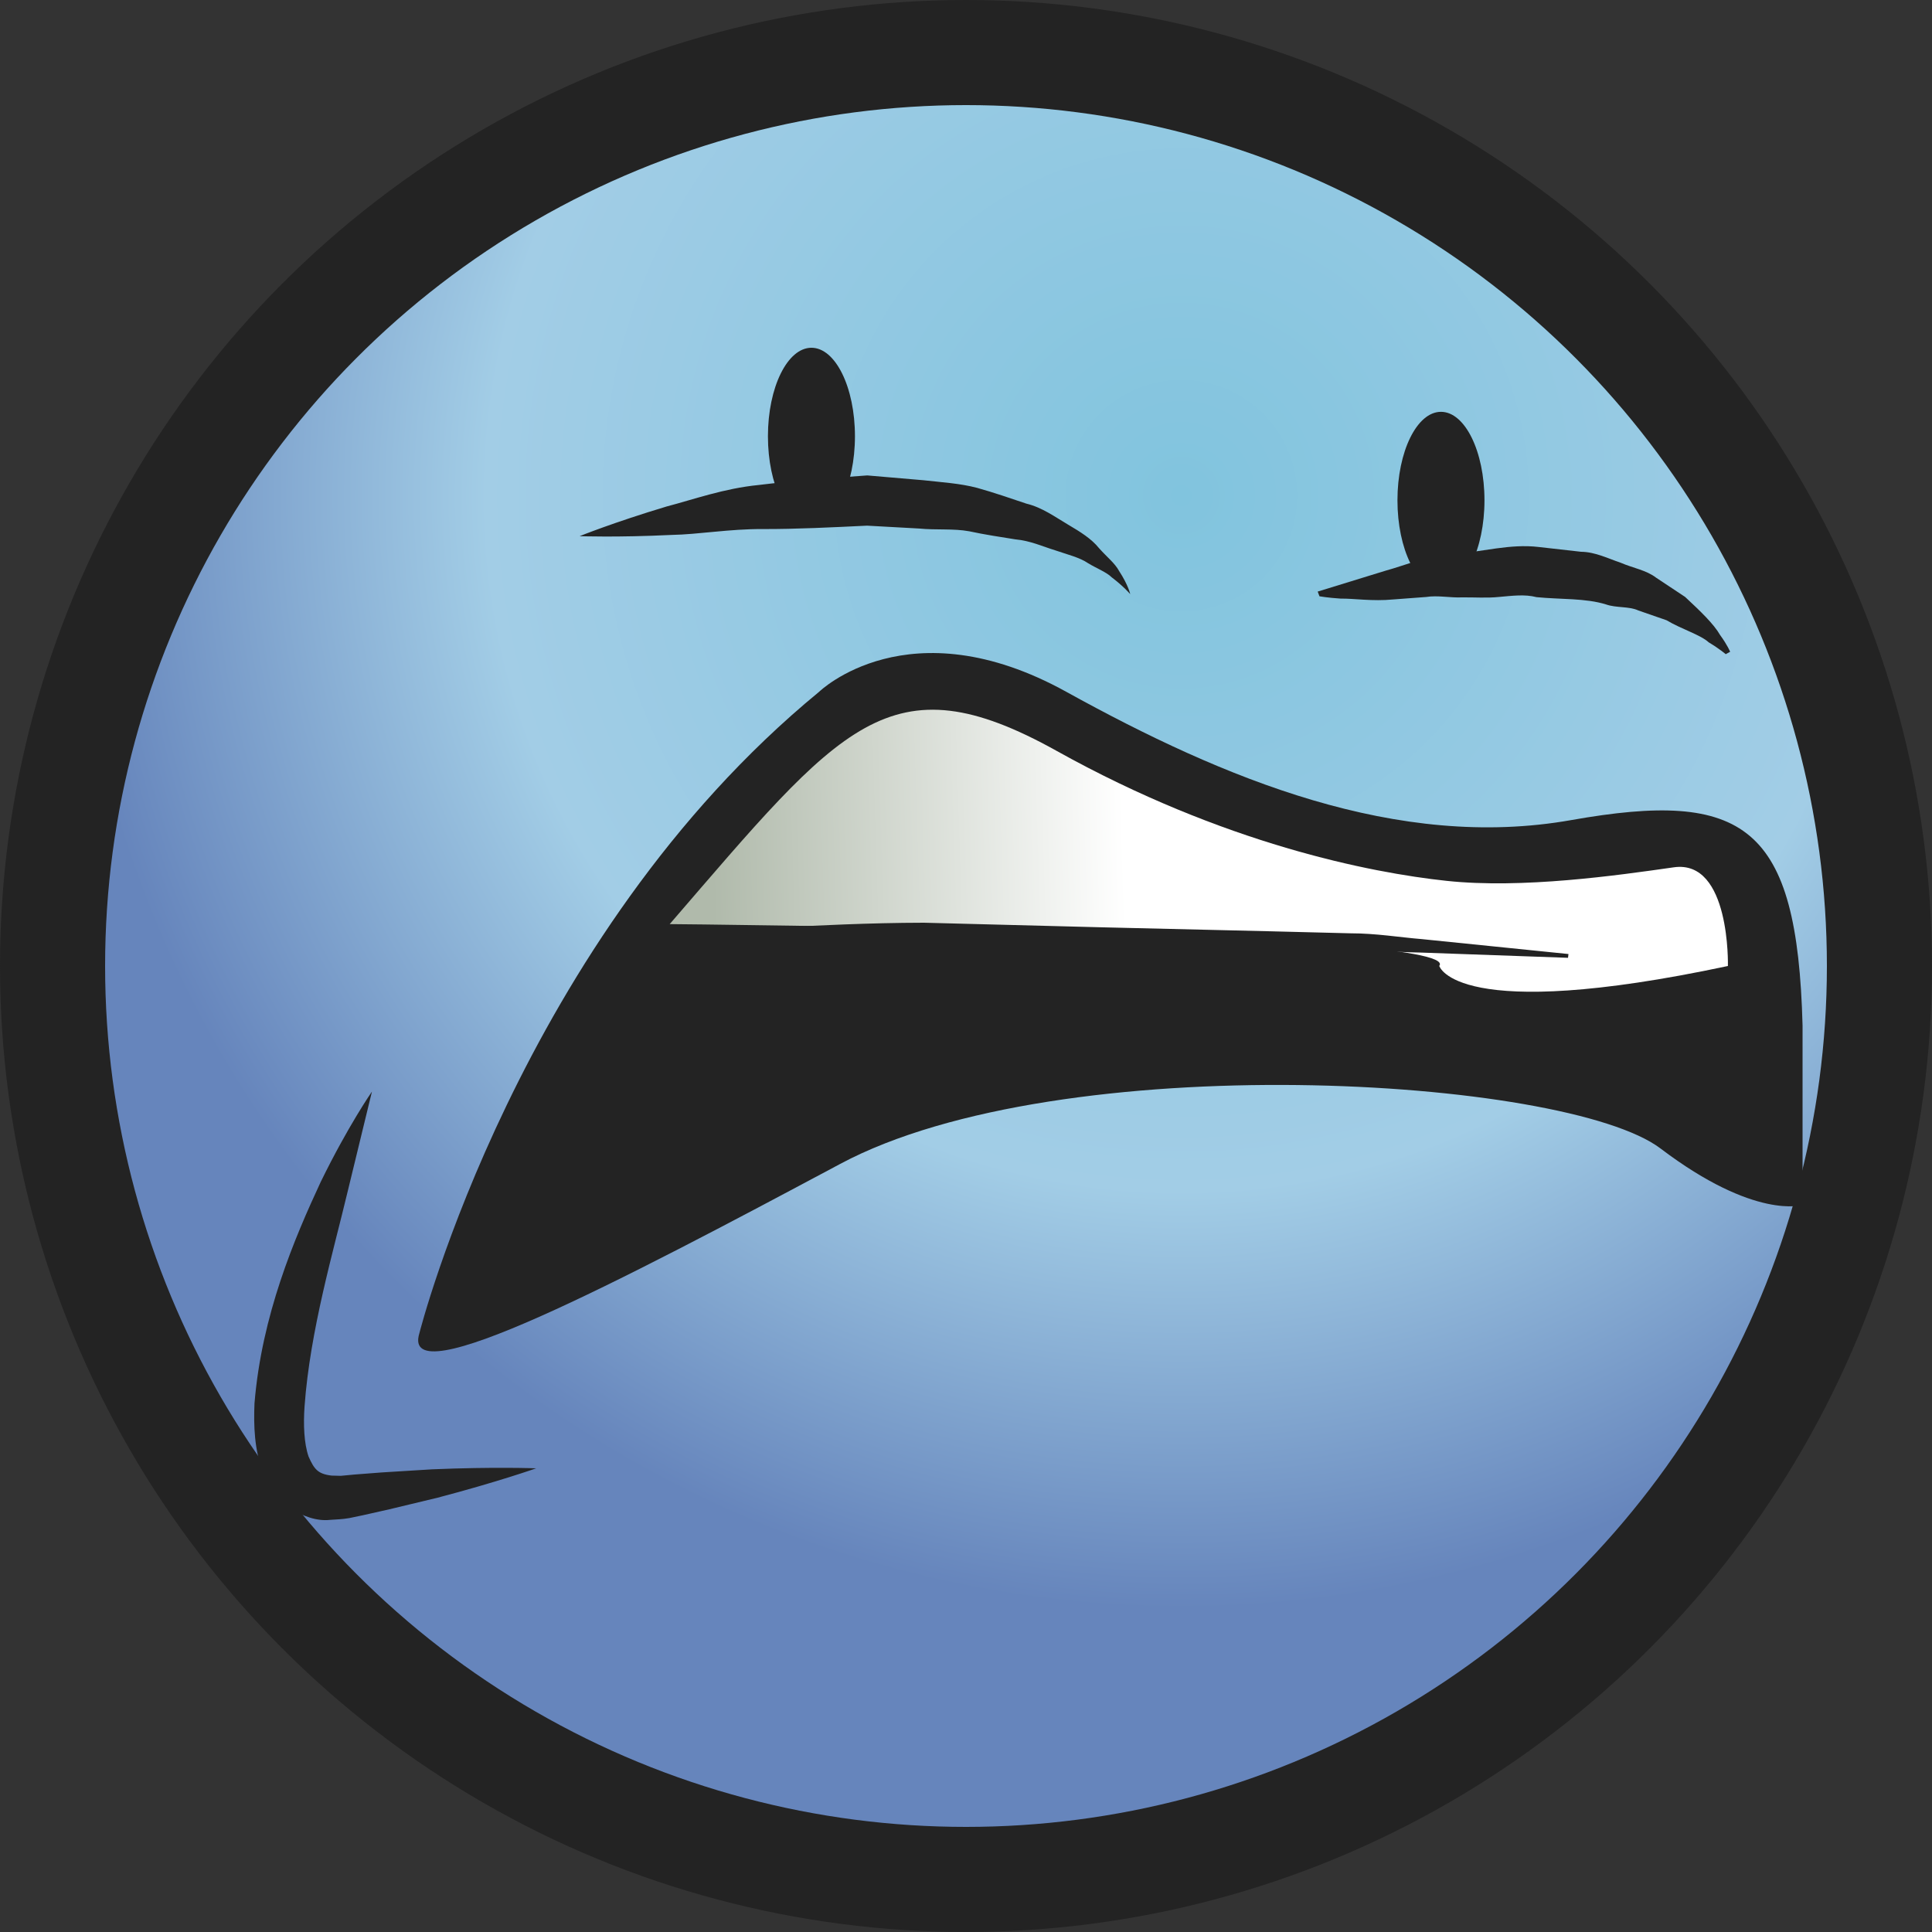
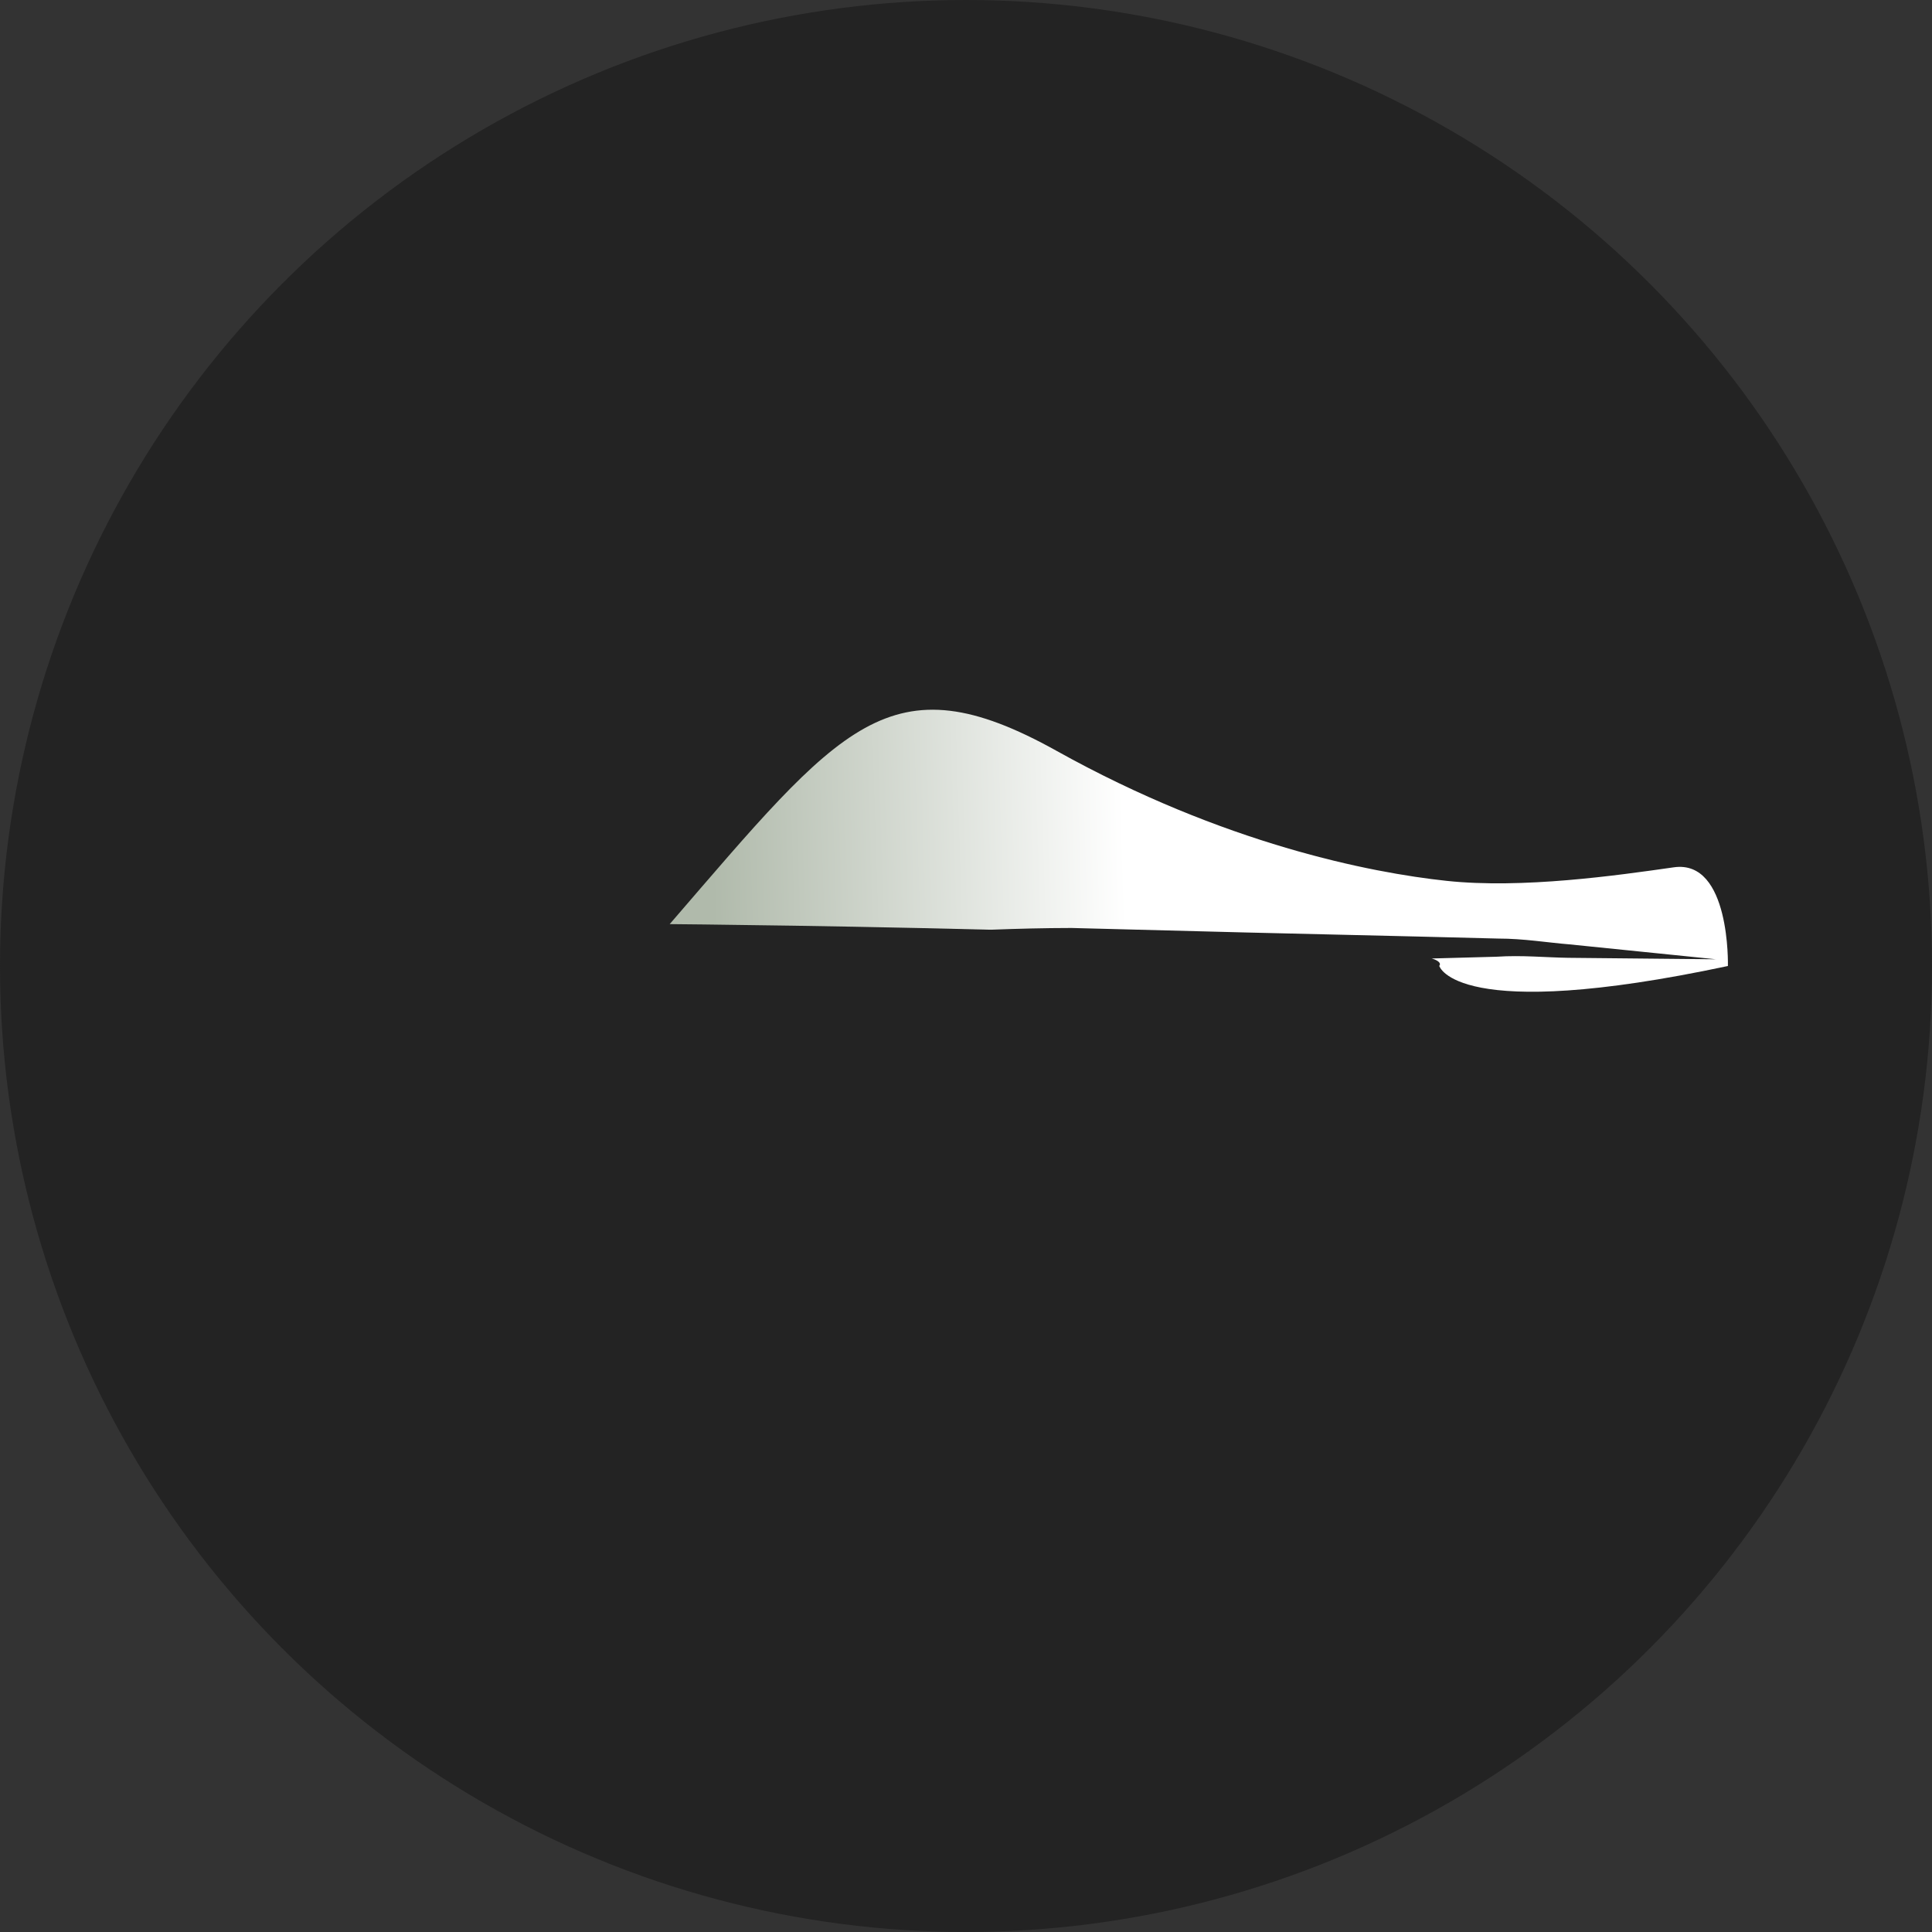
<svg xmlns="http://www.w3.org/2000/svg" version="1.1" id="Layer_1" x="0px" y="0px" width="25px" height="25px" viewBox="0 0 25 25" enable-background="new 0 0 25 25" xml:space="preserve">
  <rect x="0" y="0" width="25" height="25" fill="#333333" stroke="none" />
  <g>
    <g id="layer1_6_" transform="translate(0,-1027.362)">
      <circle id="path4136-5_6_" fill="#232323" cx="12.5" cy="1039.862" r="12.5" />
      <radialGradient id="path4136_39_" cx="1922.48" cy="-1991.649" r="29.589" gradientTransform="matrix(0.487 0 0 -0.487 -920.964 63.846)" gradientUnits="userSpaceOnUse">
        <stop offset="0" style="stop-color:#81C4DE" />
        <stop offset="0.624" style="stop-color:#A2CDE6" />
        <stop offset="1" style="stop-color:#6685BC" />
      </radialGradient>
-       <circle id="path4136_6_" fill="url(#path4136_39_)" cx="12.5" cy="1039.862" r="11.14" />
    </g>
    <g>
      <path fill="none" d="M3.063,8.125" />
    </g>
    <path fill="#232323" d="M5.427,17.251c0,0,1.293-5.112,5.172-8.299c0,0,1.157-1.129,3.199,0s4.287,2.058,6.533,1.66   c2.246-0.398,2.926,0.066,2.994,2.656v2.324c0,0-0.612,0.199-1.837-0.73s-7.758-1.328-10.616,0.199S5.172,18.076,5.427,17.251z" />
    <g>
      <path fill="#232323" d="M4.813,14.125c0,0-0.126,0.518-0.315,1.296c-0.182,0.765-0.486,1.795-0.557,2.776    c-0.017,0.239-0.007,0.48,0.052,0.651c0.072,0.162,0.119,0.225,0.297,0.246l0.12,0.003l0.181-0.017    c0.12-0.009,0.238-0.018,0.352-0.027c0.229-0.014,0.446-0.028,0.647-0.04C6.393,18.979,6.938,19,6.938,19s-0.505,0.178-1.275,0.38    c-0.193,0.047-0.403,0.097-0.624,0.15c-0.111,0.025-0.225,0.051-0.342,0.077L4.52,19.644c-0.105,0.018-0.163,0.016-0.249,0.023    c-0.328,0.039-0.771-0.255-0.864-0.594c-0.119-0.323-0.125-0.625-0.114-0.912c0.093-1.142,0.517-2.136,0.857-2.867    C4.504,14.569,4.813,14.125,4.813,14.125z" />
    </g>
    <linearGradient id="SVGID_1_" gradientUnits="userSpaceOnUse" x1="308.05" y1="-159.553" x2="302.716" y2="-159.72" gradientTransform="matrix(1 0 0 -1 -293.5 -148.5)">
      <stop offset="0" style="stop-color:#FFFFFF" />
      <stop offset="1" style="stop-color:#B0BAAB" />
    </linearGradient>
    <path fill="url(#SVGID_1_)" d="M22.359,12.5c0,0,0.035-1.382-0.7-1.277s-1.961,0.28-2.942,0.175   c-0.981-0.105-2.88-0.476-5.043-1.681s-2.789-0.33-5.008,2.241c0,0,10.309,0.086,9.958,0.541C18.625,12.5,18.833,13.25,22.359,12.5   z" />
    <g>
-       <path fill="#232323" d="M20.29,12.394c0,0-0.764-0.027-1.91-0.068c-0.287-0.004-0.597-0.036-0.925-0.014    c-0.328,0.009-0.674,0.019-1.032,0.028c-0.715,0.018-1.478,0.038-2.241,0.058c-0.762,0.021-1.524,0.043-2.238,0.063    c-0.713,0.001-1.379-0.034-1.95-0.06c-1.142-0.066-1.908-0.171-1.908-0.171l-0.001-0.05c0,0,0.761-0.107,1.909-0.176    c0.574-0.027,1.244-0.063,1.962-0.064c0.717,0.019,1.482,0.038,2.247,0.058c0.764,0.018,1.528,0.036,2.244,0.053    c0.358,0.009,0.703,0.018,1.031,0.026c0.328,0,0.635,0.052,0.92,0.075c1.139,0.116,1.898,0.193,1.898,0.193L20.29,12.394z" />
+       <path fill="#232323" d="M20.29,12.394c-0.287-0.004-0.597-0.036-0.925-0.014    c-0.328,0.009-0.674,0.019-1.032,0.028c-0.715,0.018-1.478,0.038-2.241,0.058c-0.762,0.021-1.524,0.043-2.238,0.063    c-0.713,0.001-1.379-0.034-1.95-0.06c-1.142-0.066-1.908-0.171-1.908-0.171l-0.001-0.05c0,0,0.761-0.107,1.909-0.176    c0.574-0.027,1.244-0.063,1.962-0.064c0.717,0.019,1.482,0.038,2.247,0.058c0.764,0.018,1.528,0.036,2.244,0.053    c0.358,0.009,0.703,0.018,1.031,0.026c0.328,0,0.635,0.052,0.92,0.075c1.139,0.116,1.898,0.193,1.898,0.193L20.29,12.394z" />
    </g>
    <g>
      <path fill="#232323" d="M14.625,7.688c0,0-0.082-0.098-0.239-0.217c-0.067-0.067-0.192-0.114-0.306-0.183    c-0.111-0.076-0.268-0.112-0.426-0.167c-0.161-0.049-0.319-0.124-0.517-0.142c-0.191-0.031-0.391-0.06-0.594-0.104    c-0.204-0.038-0.431-0.014-0.651-0.036c-0.222-0.012-0.447-0.025-0.672-0.037c-0.457,0.022-0.914,0.045-1.347,0.044    c-0.432-0.003-0.835,0.07-1.186,0.076C7.985,6.956,7.5,6.938,7.5,6.938S7.94,6.76,8.626,6.554c0.345-0.09,0.743-0.234,1.19-0.278    c0.446-0.055,0.926-0.089,1.406-0.124c0.243,0.021,0.486,0.042,0.725,0.062c0.239,0.027,0.473,0.04,0.697,0.099    c0.225,0.063,0.437,0.137,0.637,0.204c0.205,0.049,0.377,0.176,0.537,0.27c0.161,0.095,0.304,0.183,0.404,0.307    c0.103,0.116,0.203,0.192,0.258,0.293C14.602,7.574,14.625,7.688,14.625,7.688z" />
    </g>
    <g>
      <path fill="#232323" d="M22.331,8.465c0,0-0.083-0.071-0.22-0.153c-0.108-0.099-0.348-0.168-0.546-0.286    c-0.113-0.039-0.236-0.082-0.366-0.127c-0.118-0.055-0.284-0.031-0.415-0.077c-0.267-0.084-0.594-0.064-0.902-0.095    c-0.151-0.04-0.318-0.017-0.48-0.003c-0.161,0.017-0.324,0.004-0.482,0.006c-0.156,0.007-0.316-0.029-0.466-0.005    c-0.152,0.011-0.295,0.022-0.428,0.032c-0.265,0.026-0.512-0.014-0.677-0.011c-0.17-0.011-0.275-0.03-0.275-0.03l-0.023-0.061    c0,0,0.35-0.108,0.874-0.269c0.264-0.072,0.563-0.204,0.91-0.221c0.343-0.023,0.706-0.131,1.075-0.087    c0.184,0.021,0.368,0.041,0.549,0.062c0.184,0.002,0.349,0.087,0.513,0.142c0.159,0.069,0.331,0.095,0.459,0.194    c0.133,0.088,0.258,0.171,0.374,0.248c0.202,0.188,0.371,0.35,0.453,0.493c0.097,0.133,0.13,0.217,0.13,0.217L22.331,8.465z" />
    </g>
    <ellipse fill="#232323" cx="10.5" cy="5.645" rx="0.563" ry="1.145" />
    <ellipse fill="#232323" cx="18.646" cy="6.474" rx="0.563" ry="1.145" />
  </g>
</svg>